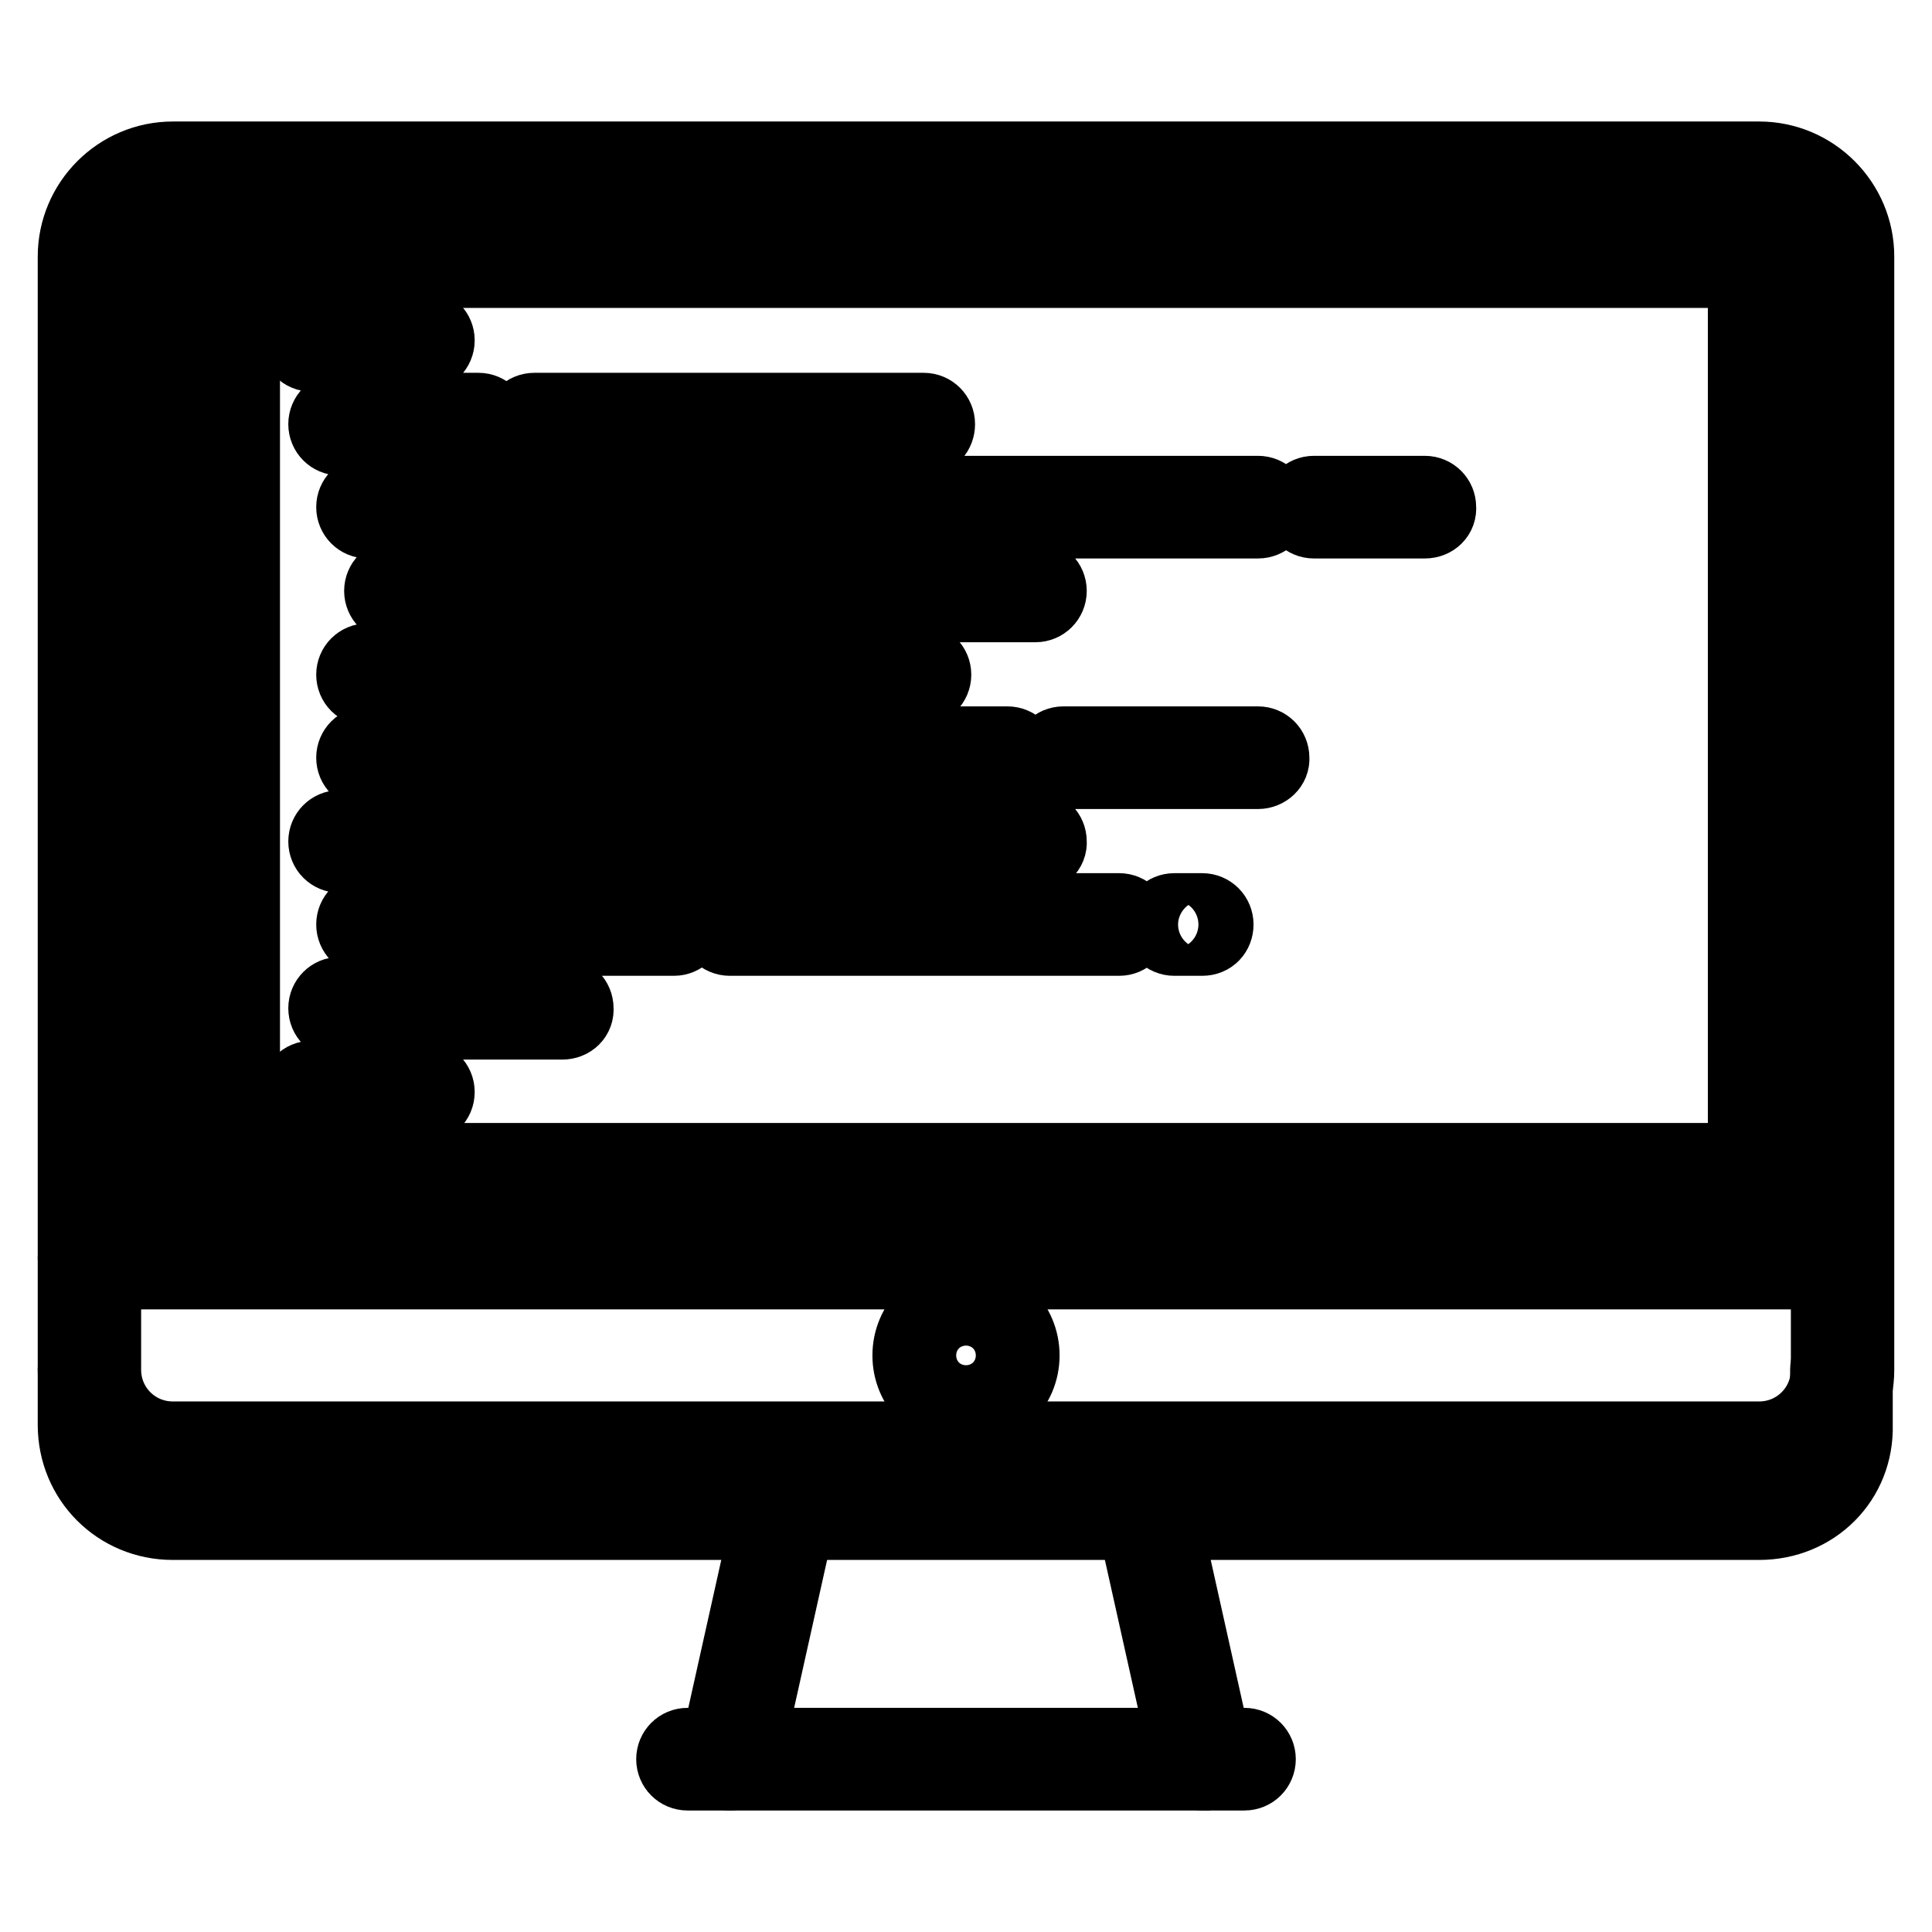
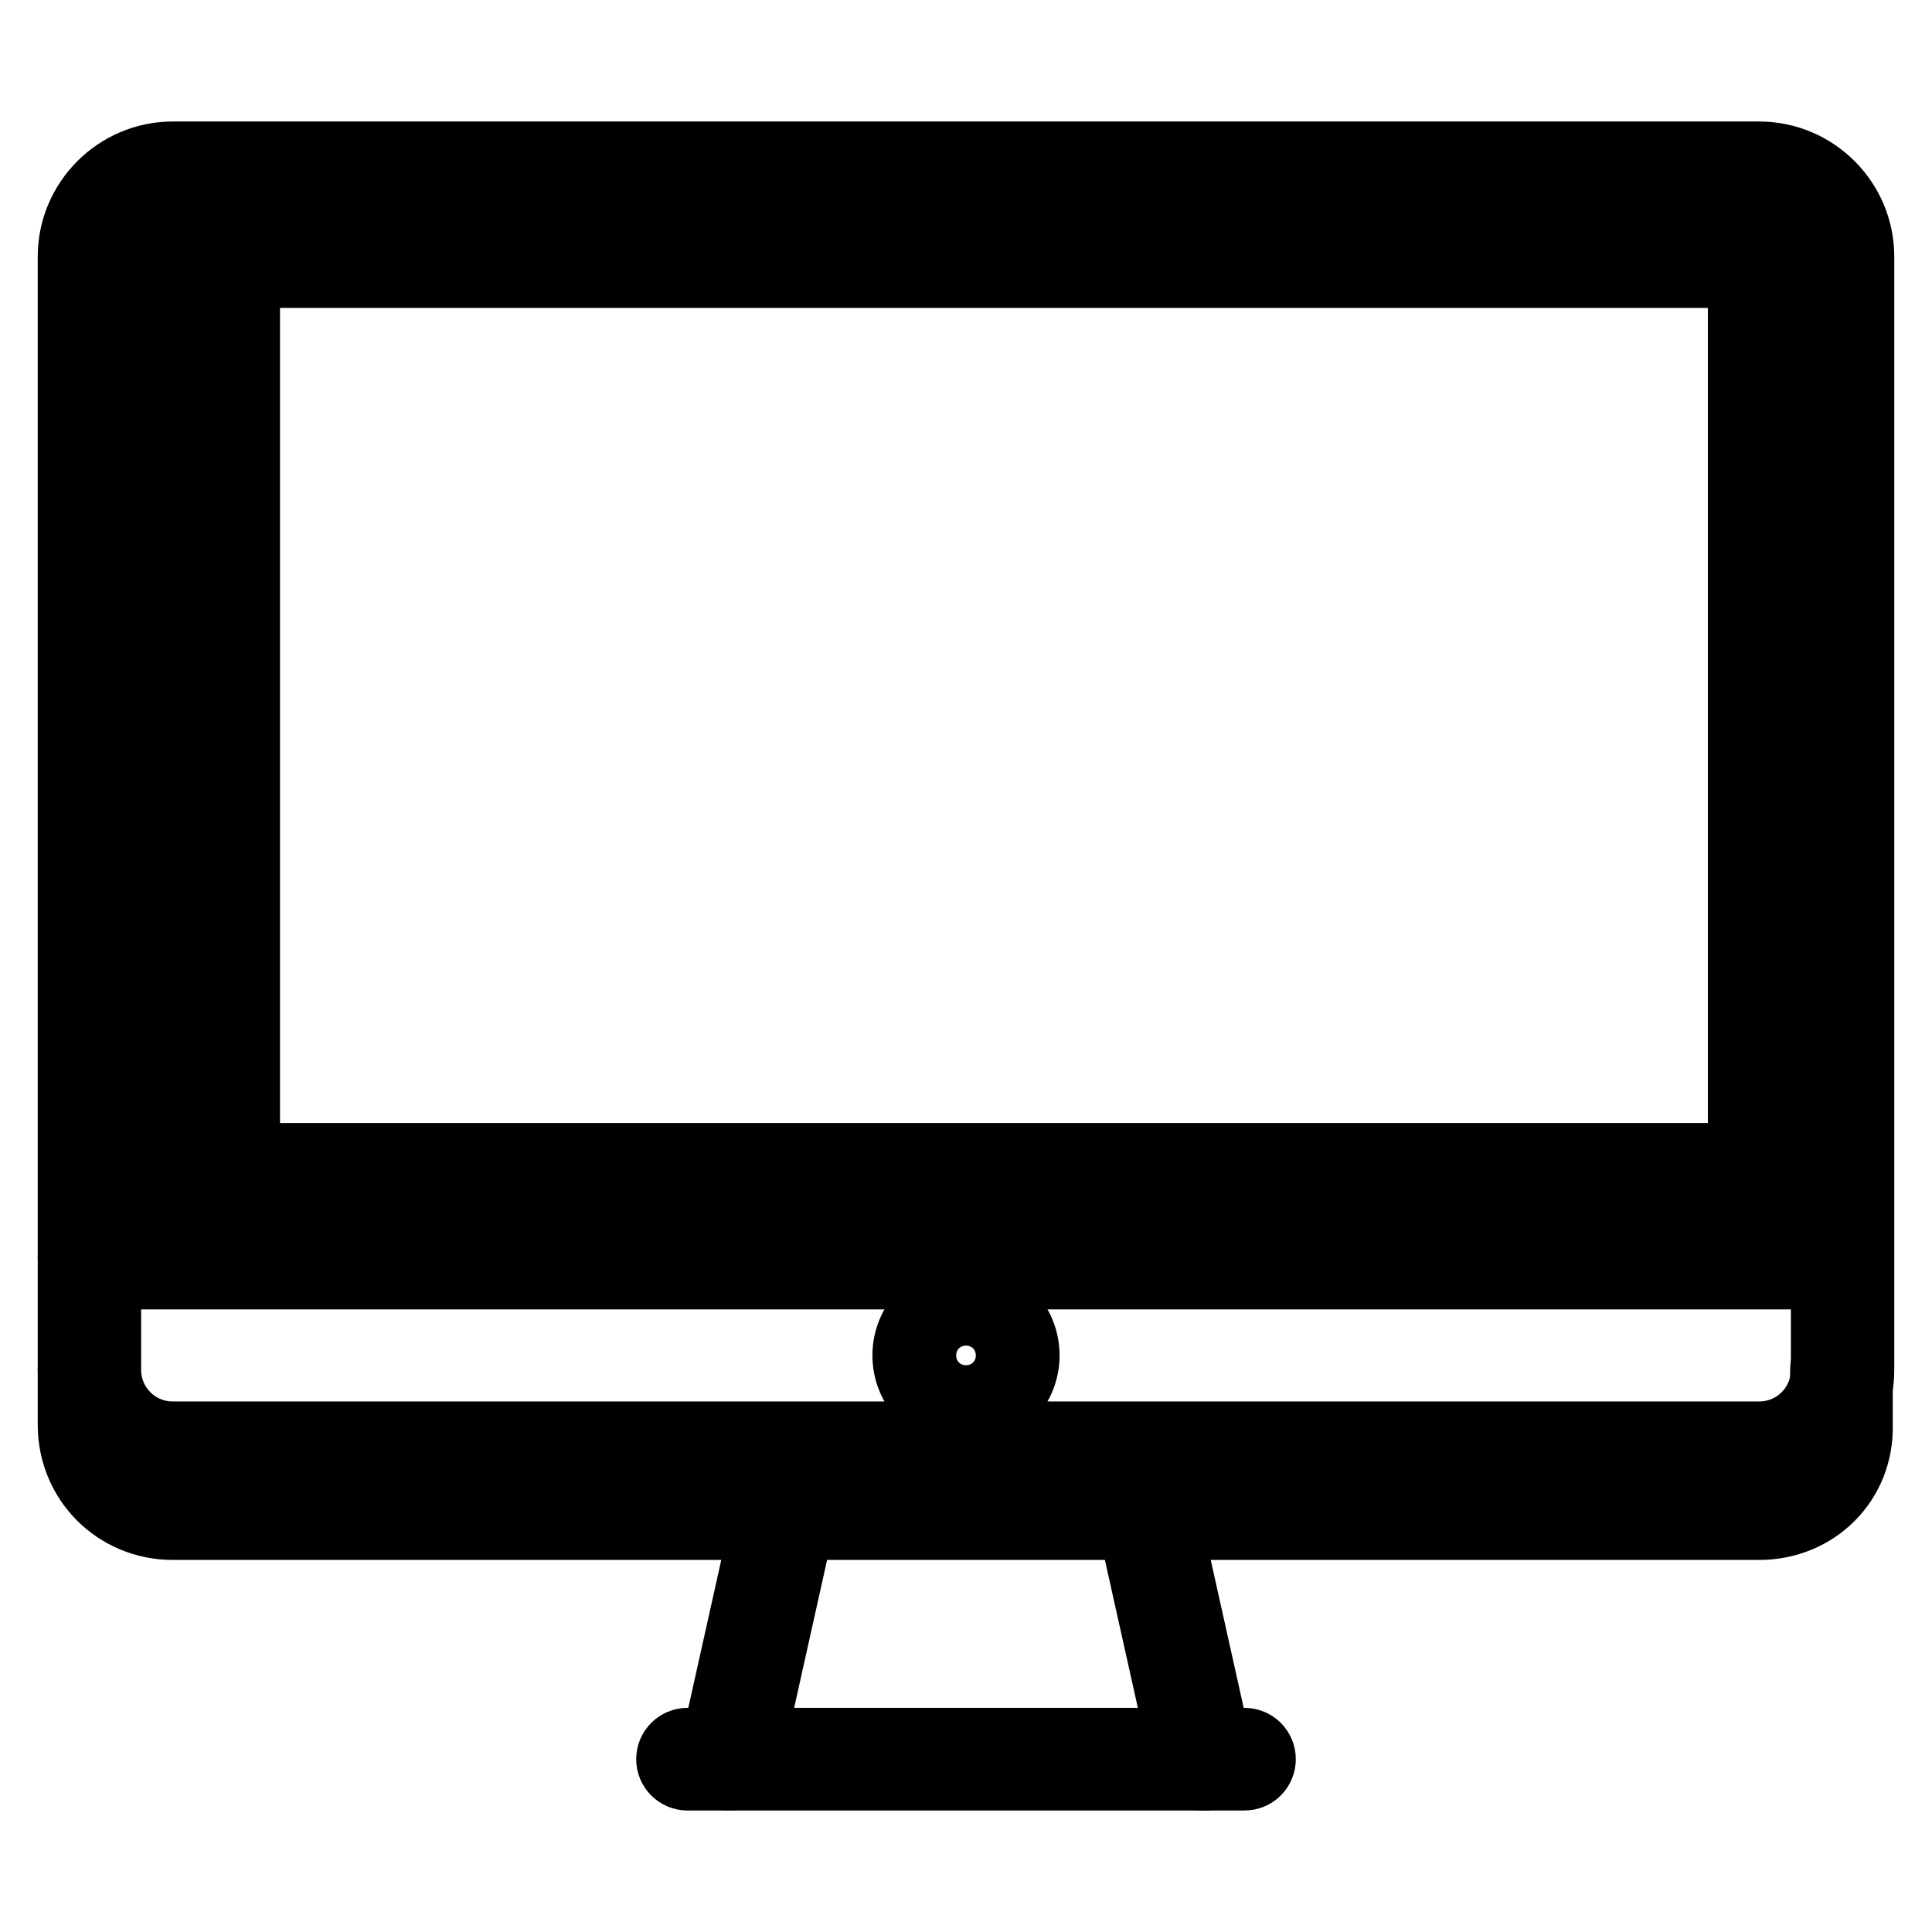
<svg xmlns="http://www.w3.org/2000/svg" version="1.1" x="0px" y="0px" viewBox="0 0 256 256" enable-background="new 0 0 256 256" xml:space="preserve">
  <g>
    <path stroke-width="10" fill-opacity="0" stroke="#000000" d="M244.2,168.5H11.8c-1,0-1.8-0.8-1.8-1.8c0,0,0,0,0,0c0-1,0.8-1.8,1.8-1.8c0,0,0,0,0,0h232.3 c1,0,1.8,0.8,1.8,1.8v0C246,167.7,245.2,168.5,244.2,168.5C244.2,168.5,244.2,168.5,244.2,168.5z M128,187c-4.1,0-7.4-3.3-7.4-7.4 c0-4.1,3.3-7.4,7.4-7.4s7.4,3.3,7.4,7.4C135.4,183.7,132.1,187,128,187z M128,175.9c-2,0-3.7,1.7-3.7,3.7s1.7,3.7,3.7,3.7 c2,0,3.7-1.7,3.7-3.7S130,175.9,128,175.9z M96.7,234.9c-1,0-1.8-0.8-1.8-1.8c0-0.1,0-0.3,0-0.4l7.4-33.2c0.2-1,1.2-1.6,2.2-1.4 c1,0.2,1.6,1.2,1.4,2.2l-7.4,33.2C98.3,234.3,97.5,234.9,96.7,234.9z M159.3,234.9c-0.9,0-1.6-0.6-1.8-1.4l-7.4-33.2 c-0.2-1,0.4-2,1.4-2.2c1-0.2,2,0.4,2.2,1.4c0,0,0,0,0,0l7.4,33.2c0.2,1-0.4,2-1.4,2.2C159.6,234.9,159.5,234.9,159.3,234.9z" />
    <path stroke-width="10" fill-opacity="0" stroke="#000000" d="M164.9,234.9H91.1c-1,0-1.8-0.8-1.8-1.8v0c0-1,0.8-1.8,1.8-1.8c0,0,0,0,0,0h73.8c1,0,1.8,0.8,1.8,1.8 c0,0,0,0,0,0C166.7,234.1,165.9,234.9,164.9,234.9L164.9,234.9z M233.1,157.5H22.9c-1,0-1.8-0.8-1.8-1.8v0V34c0-1,0.8-1.8,1.8-1.8 c0,0,0,0,0,0h210.2c1,0,1.8,0.8,1.8,1.8v121.7C234.9,156.7,234.1,157.5,233.1,157.5L233.1,157.5z M24.8,153.8h206.5v-118H24.8 V153.8z" />
    <path stroke-width="10" fill-opacity="0" stroke="#000000" d="M233.1,194.4H22.9c-7.1,0-12.9-5.8-12.9-12.9V34c0-7.1,5.8-12.9,12.9-12.9h210.2c7.1,0,12.9,5.8,12.9,12.9 v147.5C246,188.6,240.2,194.4,233.1,194.4z M22.9,24.8c-5.1,0-9.2,4.1-9.2,9.2v147.5c0,5.1,4.1,9.2,9.2,9.2h210.2 c5.1,0,9.2-4.1,9.2-9.2V34c0-5.1-4.1-9.2-9.2-9.2H22.9z" />
    <path stroke-width="10" fill-opacity="0" stroke="#000000" d="M233.1,201.7H22.9c-7.2,0-12.9-5.7-12.9-12.9v-7.4c0-1,0.8-1.8,1.8-1.8c0,0,0,0,0,0c1,0,1.8,0.8,1.8,1.8 c0,0,0,0,0,0v7.4c0,5.2,4.1,9.2,9.2,9.2h210.2c5.2,0,9.2-4,9.2-9.2v-7.3c0-1,0.8-1.8,1.8-1.8c0,0,0,0,0,0c1,0,1.8,0.8,1.8,1.8v0 v7.3C246,196.1,240.3,201.7,233.1,201.7L233.1,201.7z M30.3,157.5c-1,0-1.8-0.8-1.8-1.8v0V34c0-1,0.8-1.8,1.8-1.8c0,0,0,0,0,0 c1,0,1.8,0.8,1.8,1.8c0,0,0,0,0,0v121.7C32.1,156.7,31.3,157.5,30.3,157.5C30.3,157.5,30.3,157.5,30.3,157.5z" />
    <path stroke-width="10" fill-opacity="0" stroke="#000000" d="M26.6,46.9h-3.7c-1,0-1.8-0.8-1.8-1.8s0.8-1.8,1.8-1.8h3.7c1,0,1.8,0.8,1.8,1.8S27.6,46.9,26.6,46.9z  M26.6,58h-3.7c-1,0-1.8-0.8-1.8-1.8s0.8-1.8,1.8-1.8h3.7c1,0,1.8,0.8,1.8,1.8S27.6,58,26.6,58z M26.6,69h-3.7 c-1,0-1.8-0.8-1.8-1.8c0-1,0.8-1.8,1.8-1.8h3.7c1,0,1.8,0.8,1.8,1.8C28.4,68.2,27.6,69,26.6,69z M26.6,80.1h-3.7 c-1,0-1.8-0.8-1.8-1.8s0.8-1.8,1.8-1.8h3.7c1,0,1.8,0.8,1.8,1.8S27.6,80.1,26.6,80.1z" />
    <path stroke-width="10" fill-opacity="0" stroke="#000000" d="M26.6,91.2h-3.7c-1,0-1.8-0.8-1.8-1.8s0.8-1.8,1.8-1.8h3.7c1,0,1.8,0.8,1.8,1.8S27.6,91.2,26.6,91.2z" />
    <path stroke-width="10" fill-opacity="0" stroke="#000000" d="M26.6,102.2h-3.7c-1,0-1.8-0.8-1.8-1.8c0,0,0,0,0,0c0-1,0.8-1.8,1.8-1.8c0,0,0,0,0,0h3.7 c1,0,1.8,0.8,1.8,1.8c0,0,0,0,0,0C28.4,101.4,27.6,102.2,26.6,102.2C26.6,102.2,26.6,102.2,26.6,102.2z" />
    <path stroke-width="10" fill-opacity="0" stroke="#000000" d="M26.6,113.3h-3.7c-1,0-1.8-0.8-1.8-1.8c0,0,0,0,0,0c0-1,0.8-1.8,1.8-1.8c0,0,0,0,0,0h3.7 c1,0,1.8,0.8,1.8,1.8c0,0,0,0,0,0C28.4,112.5,27.6,113.3,26.6,113.3C26.6,113.3,26.6,113.3,26.6,113.3z" />
    <path stroke-width="10" fill-opacity="0" stroke="#000000" d="M26.6,124.3h-3.7c-1,0-1.8-0.8-1.8-1.8c0,0,0,0,0,0c0-1,0.8-1.8,1.8-1.8c0,0,0,0,0,0h3.7 c1,0,1.8,0.8,1.8,1.8c0,0,0,0,0,0C28.4,123.5,27.6,124.3,26.6,124.3C26.6,124.3,26.6,124.3,26.6,124.3z" />
    <path stroke-width="10" fill-opacity="0" stroke="#000000" d="M26.6,135.4h-3.7c-1,0-1.8-0.8-1.8-1.8c0,0,0,0,0,0c0-1,0.8-1.8,1.8-1.8c0,0,0,0,0,0h3.7 c1,0,1.8,0.8,1.8,1.8c0,0,0,0,0,0C28.4,134.6,27.6,135.4,26.6,135.4C26.6,135.4,26.6,135.4,26.6,135.4z" />
-     <path stroke-width="10" fill-opacity="0" stroke="#000000" d="M26.6,146.5h-3.7c-1,0-1.8-0.8-1.8-1.8s0.8-1.8,1.8-1.8h3.7c1,0,1.8,0.8,1.8,1.8S27.6,146.5,26.6,146.5z" />
-     <path stroke-width="10" fill-opacity="0" stroke="#000000" d="M56.1,46.9H41.3c-1,0-1.8-0.8-1.8-1.8s0.8-1.8,1.8-1.8h14.8c1,0,1.8,0.8,1.8,1.8S57.1,46.9,56.1,46.9z  M122.5,58H70.8c-1,0-1.8-0.8-1.8-1.8s0.8-1.8,1.8-1.8h51.6c1,0,1.8,0.8,1.8,1.8S123.5,58,122.5,58z M63.5,58H45 c-1,0-1.8-0.8-1.8-1.8s0.8-1.8,1.8-1.8h18.4c1,0,1.8,0.8,1.8,1.8S64.5,58,63.5,58z M166.7,69h-47.9c-1,0-1.8-0.8-1.8-1.8 c0-1,0.8-1.8,1.8-1.8h47.9c1,0,1.8,0.8,1.8,1.8C168.6,68.2,167.7,69,166.7,69L166.7,69z M188.8,69h-14.7c-1,0-1.8-0.8-1.8-1.8 c0-1,0.8-1.8,1.8-1.8h14.7c1,0,1.8,0.8,1.8,1.8C190.7,68.2,189.9,69,188.8,69z M111.4,69H48.7c-1,0-1.8-0.8-1.8-1.8 c0-1,0.8-1.8,1.8-1.8h62.7c1,0,1.8,0.8,1.8,1.8C113.2,68.2,112.4,69,111.4,69z M59.8,91.2H48.7c-1,0-1.8-0.8-1.8-1.8 s0.8-1.8,1.8-1.8h11.1c1,0,1.8,0.8,1.8,1.8S60.8,91.2,59.8,91.2z M121.9,91.2H67.2c-1,0-1.8-0.8-1.8-1.8s0.8-1.8,1.8-1.8h54.7 c1,0,1.8,0.8,1.8,1.8S122.9,91.2,121.9,91.2z M137.2,80.1H52.4c-1,0-1.8-0.8-1.8-1.8s0.8-1.8,1.8-1.8h84.8c1,0,1.8,0.8,1.8,1.8 S138.2,80.1,137.2,80.1L137.2,80.1z M133.5,102.2h-33.2c-1,0-1.8-0.8-1.8-1.8c0,0,0,0,0,0c0-1,0.8-1.8,1.8-1.8c0,0,0,0,0,0h33.2 c1,0,1.8,0.8,1.8,1.8C135.4,101.4,134.6,102.2,133.5,102.2C133.5,102.2,133.5,102.2,133.5,102.2z M107.7,113.3H45 c-1,0-1.8-0.8-1.8-1.8c0,0,0,0,0,0c0-1,0.8-1.8,1.8-1.8c0,0,0,0,0,0h62.7c1,0,1.8,0.8,1.8,1.8c0,0,0,0,0,0 C109.6,112.5,108.7,113.3,107.7,113.3C107.7,113.3,107.7,113.3,107.7,113.3z M74.5,135.4H45c-1,0-1.8-0.8-1.8-1.8c0,0,0,0,0,0 c0-1,0.8-1.8,1.8-1.8c0,0,0,0,0,0h29.5c1,0,1.8,0.8,1.8,1.8c0,0,0,0,0,0C76.4,134.6,75.6,135.4,74.5,135.4 C74.5,135.4,74.5,135.4,74.5,135.4z M148.3,124.3H96.7c-1,0-1.8-0.8-1.8-1.8c0,0,0,0,0,0c0-1,0.8-1.8,1.8-1.8c0,0,0,0,0,0h51.6 c1,0,1.8,0.8,1.8,1.8C150.1,123.5,149.3,124.3,148.3,124.3C148.3,124.3,148.3,124.3,148.3,124.3z M159.3,124.3h-3.7 c-1,0-1.8-0.8-1.8-1.8c0-1,0.8-1.8,1.8-1.8c0,0,0,0,0,0h3.7c1,0,1.8,0.8,1.8,1.8S160.4,124.3,159.3,124.3z M89.3,124.3H48.7 c-1,0-1.8-0.8-1.8-1.8c0,0,0,0,0,0c0-1,0.8-1.8,1.8-1.8c0,0,0,0,0,0h40.6c1,0,1.8,0.8,1.8,1.8c0,0,0,0,0,0 C91.1,123.5,90.3,124.3,89.3,124.3C89.3,124.3,89.3,124.3,89.3,124.3z M56.1,146.5H41.3c-1,0-1.8-0.8-1.8-1.8s0.8-1.8,1.8-1.8h14.8 c1,0,1.8,0.8,1.8,1.8S57.1,146.5,56.1,146.5z M137.2,113.3h-22.1c-1,0-1.8-0.8-1.8-1.8c0,0,0,0,0,0c0-1,0.8-1.8,1.8-1.8 c0,0,0,0,0,0h22.1c1,0,1.8,0.8,1.8,1.8c0,0,0,0,0,0C139.1,112.5,138.2,113.3,137.2,113.3C137.2,113.3,137.2,113.3,137.2,113.3z  M166.7,102.2h-25.8c-1,0-1.8-0.8-1.8-1.8c0-1,0.8-1.8,1.8-1.8c0,0,0,0,0,0h25.8c1,0,1.8,0.8,1.8,1.8c0,0,0,0,0,0 C168.6,101.4,167.7,102.2,166.7,102.2C166.7,102.2,166.7,102.2,166.7,102.2z M93,102.2H48.7c-1,0-1.8-0.8-1.8-1.8c0,0,0,0,0,0 c0-1,0.8-1.8,1.8-1.8c0,0,0,0,0,0H93c1,0,1.8,0.8,1.8,1.8c0,0,0,0,0,0C94.8,101.4,94,102.2,93,102.2C93,102.2,93,102.2,93,102.2z" />
  </g>
</svg>